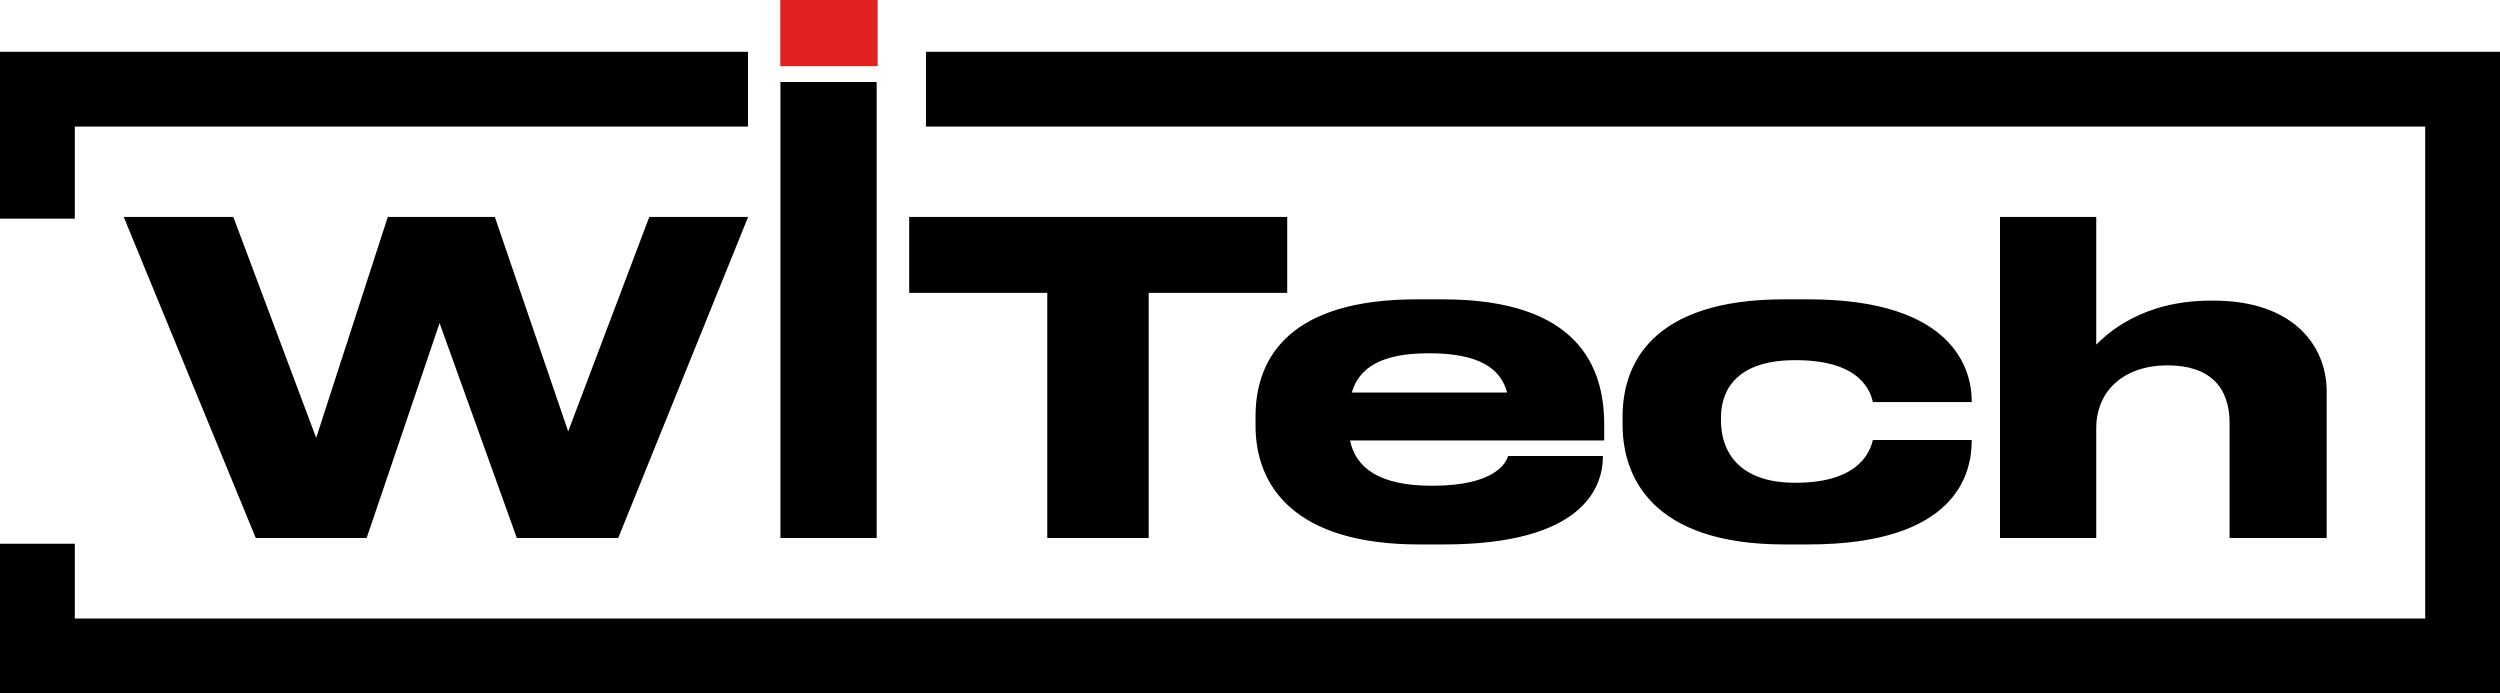
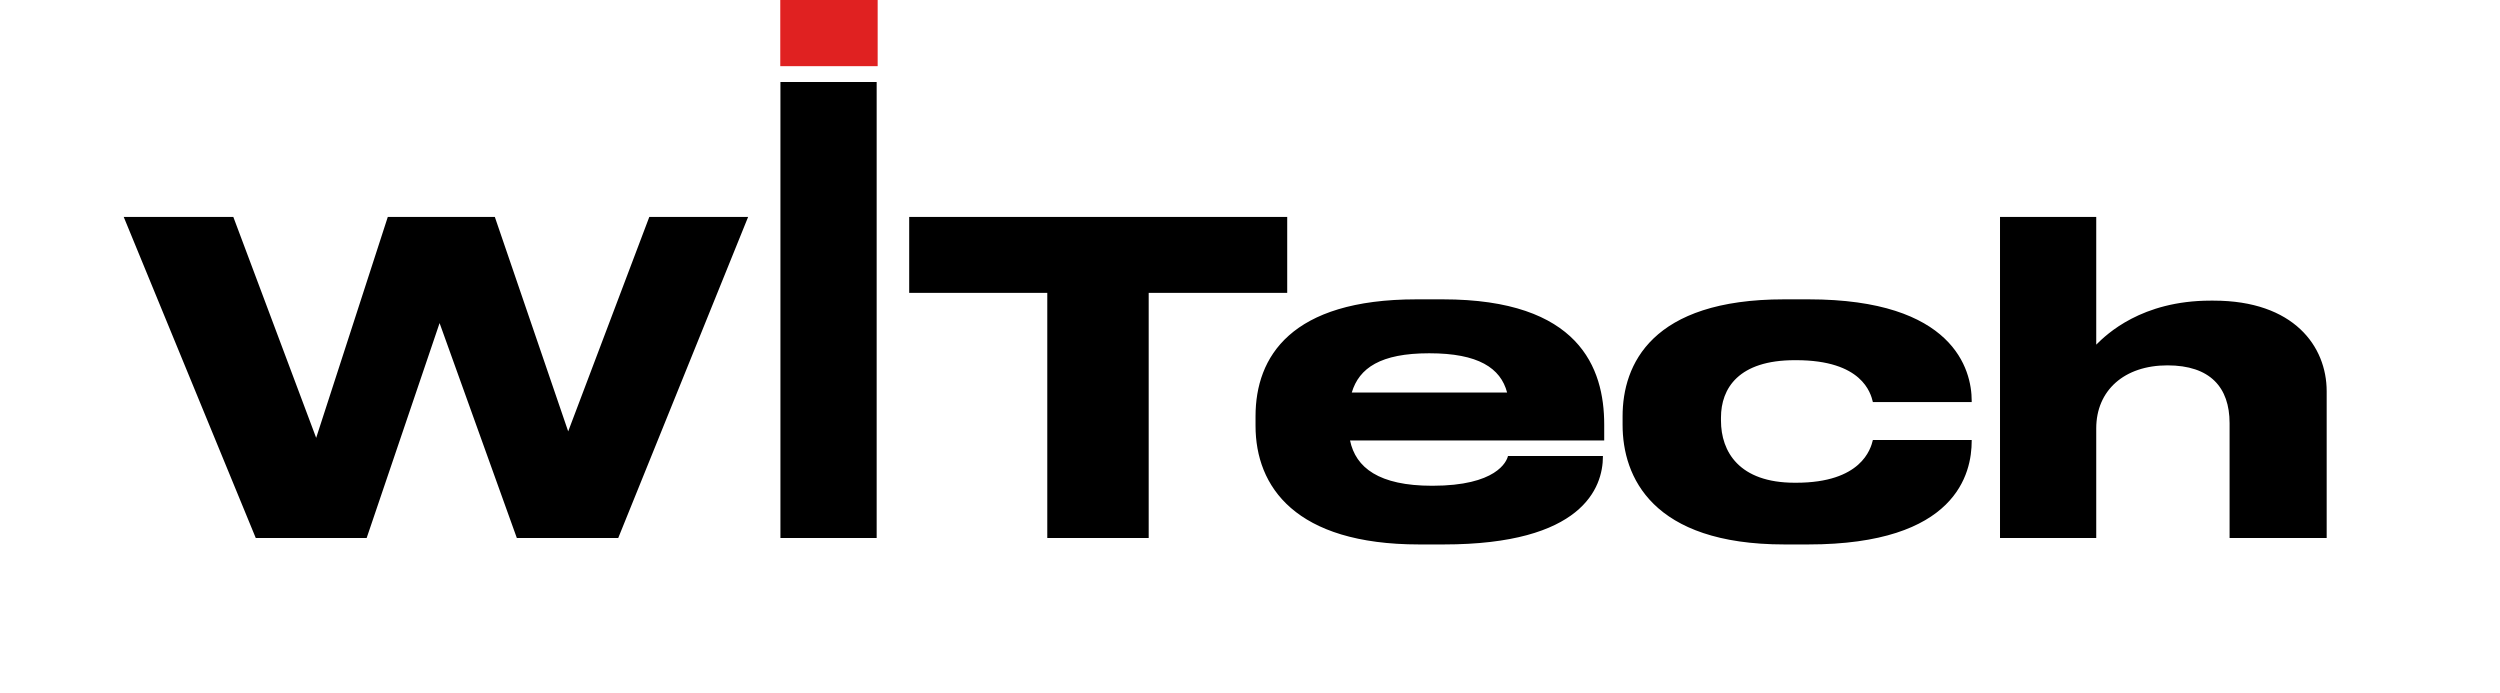
<svg xmlns="http://www.w3.org/2000/svg" width="869" height="241" viewBox="0 0 869 241" fill="none">
  <path d="M127.45 187L152.8 112.3L179.65 187H214.9L260.05 75.4H225.7L197.5 149.95L172 75.4H134.8L109.9 152.2L81.1 75.4H43L88.9 187H127.45ZM304.728 28.5H271.278V187H304.728V28.5ZM364.035 187H399.285V101.8H447.435V75.4H316.035V101.8H364.035V187ZM496.874 122.8C513.824 122.8 521.624 127.9 523.874 136.45H469.874C472.424 127.9 479.924 122.8 496.724 122.8H496.874ZM557.174 158.5H524.174C523.724 160.45 520.124 168.85 497.924 168.85H497.774C479.324 168.85 471.224 162.55 469.274 153.1H557.624V147.55C557.624 127.9 548.924 104.05 501.524 104.05H492.374C448.724 104.05 436.424 124 436.424 144.7V148C436.424 169.15 450.224 189.25 493.274 189.25H501.824C549.974 189.25 557.174 169.6 557.174 158.65V158.5ZM628.512 189.25C680.112 189.25 685.362 164.5 685.362 153.25V152.95H651.012C650.262 156.1 646.962 167.8 624.312 167.8H623.862C604.512 167.8 598.212 157 598.212 146.2V145.15C598.212 134.95 604.362 125.2 623.862 125.2H624.312C647.262 125.2 650.262 136.6 651.012 139.75H685.362V139.3C685.362 128.5 679.062 104.05 628.662 104.05H620.112C574.062 104.05 564.012 126.7 564.012 144.7V147.7C564.012 165.7 574.212 189.25 620.262 189.25H628.512ZM695.203 187H728.653V148.9C728.653 135.7 738.403 127 753.403 127C768.253 127 775.003 134.65 775.003 147.1V187H808.753V136C808.753 120.4 797.353 104.5 769.453 104.5H768.403C744.403 104.5 732.253 116.2 728.653 119.8V75.4H695.203V187Z" fill="black" />
  <path d="M271.224 0H305.074V23H271.224V0Z" fill="#E02121" />
-   <path d="M260 31L14.402 31H13V33.275L13 76" stroke="black" stroke-width="26" />
-   <path d="M13 189L13 228L848.865 228L856 228V31L321.862 31" stroke="black" stroke-width="26" />
</svg>